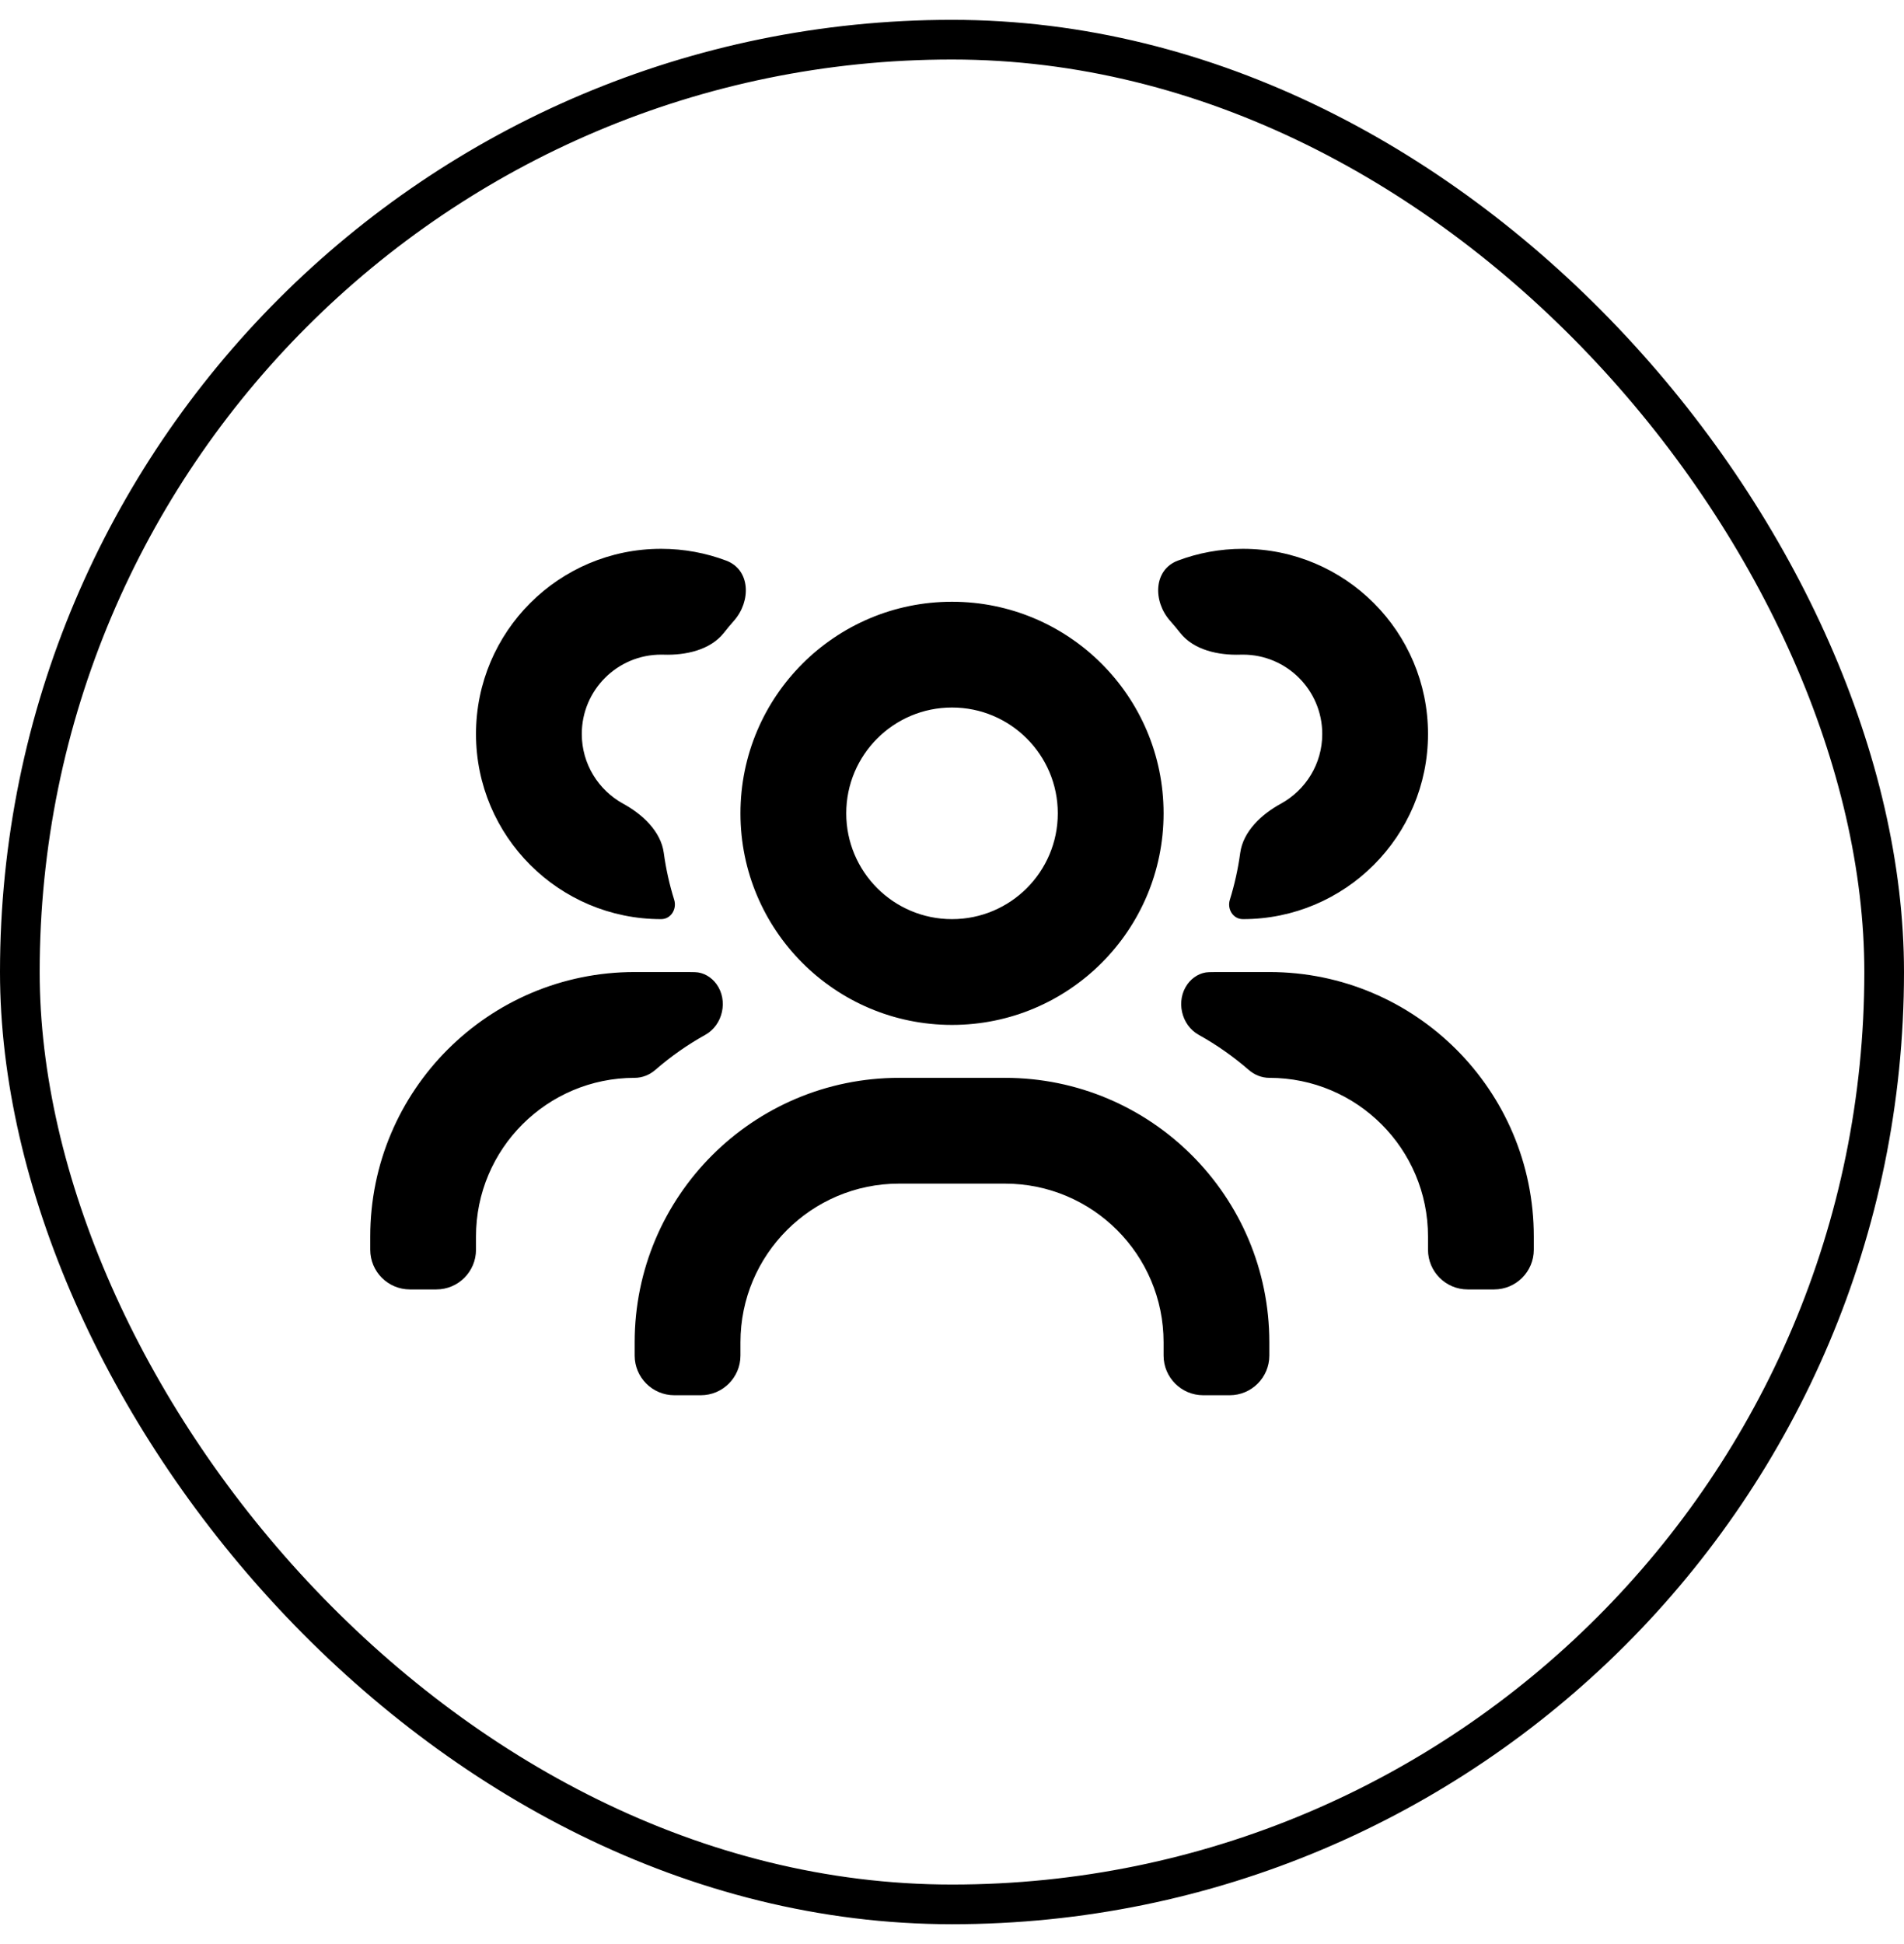
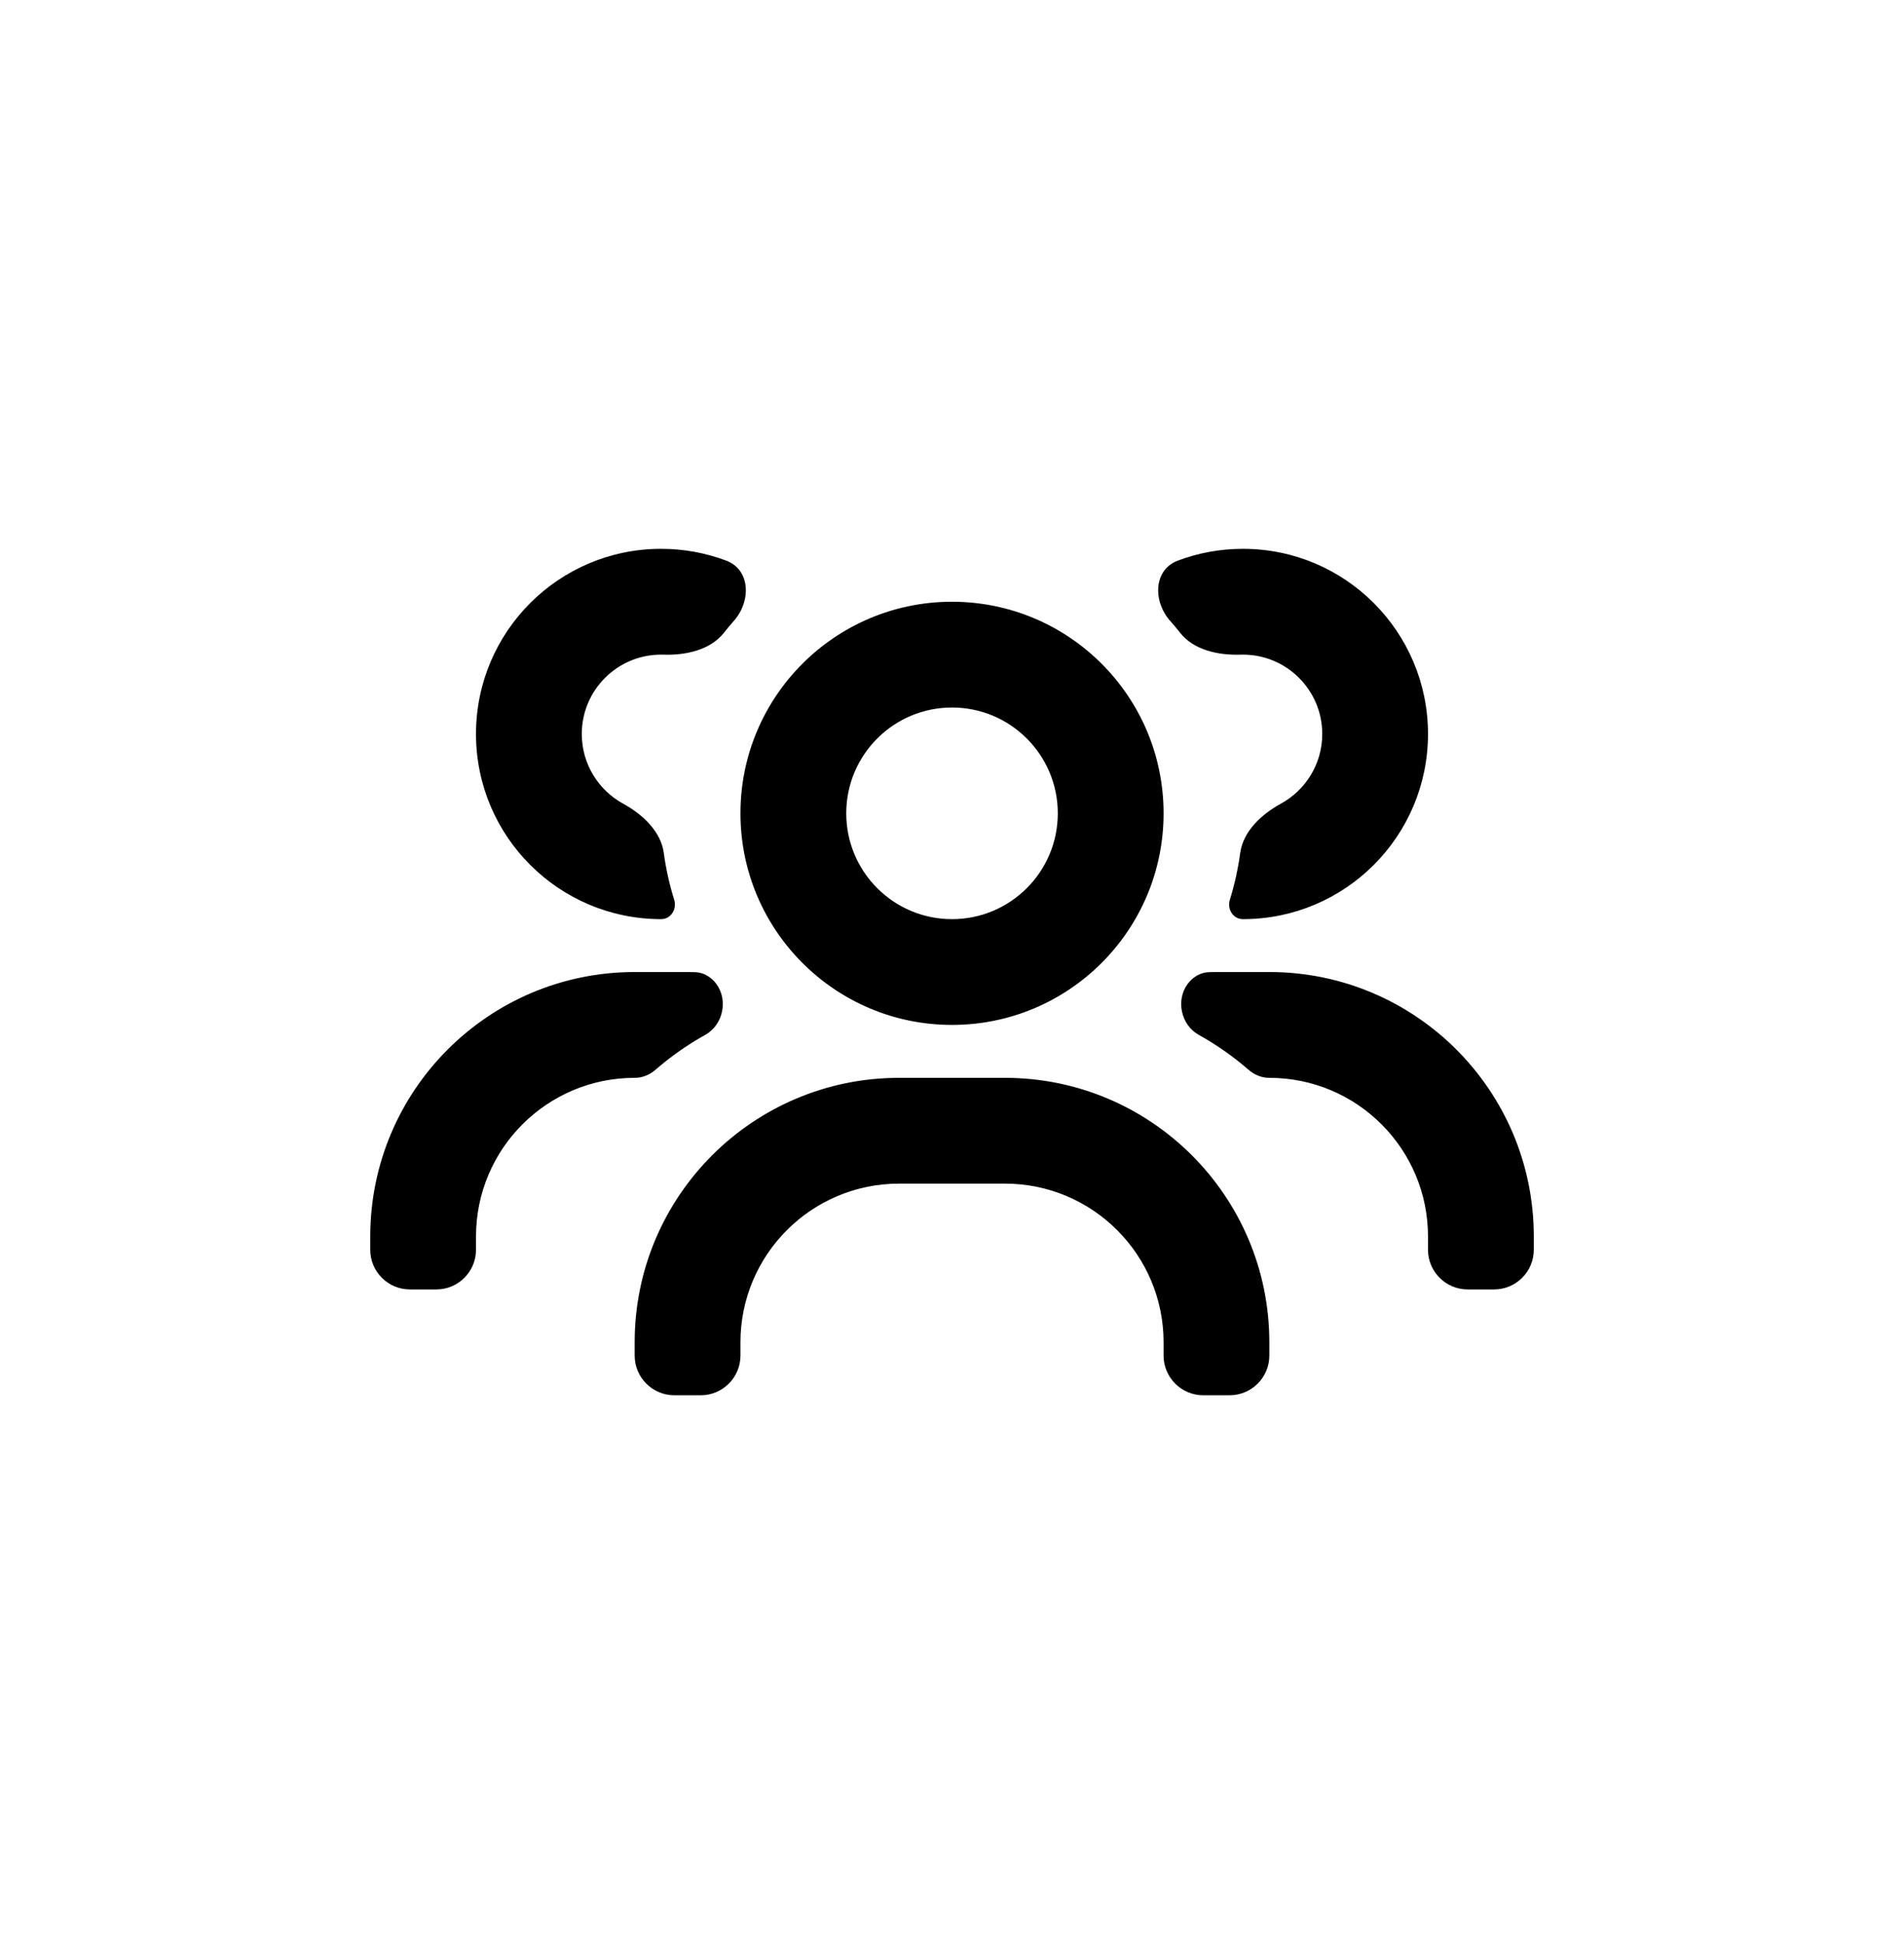
<svg xmlns="http://www.w3.org/2000/svg" width="48" height="49" viewBox="0 0 48 49" fill="none">
-   <rect x="0.5" y="1" width="47" height="47" rx="23.5" stroke="#2B65E8" stroke-opacity="0.16" style="stroke:#2B65E8;stroke:color(display-p3 0.17 0.397 0.908);stroke-opacity:0.16;" />
-   <path fill-rule="evenodd" clip-rule="evenodd" d="M30.478 24.503C30.261 24.509 30.065 24.629 29.937 24.805C29.638 25.218 29.776 25.837 30.221 26.084C30.671 26.334 31.092 26.63 31.478 26.965C31.623 27.092 31.807 27.167 32 27.167C34.209 27.167 36 28.957 36 31.167V31.5C36 32.052 36.448 32.5 37 32.5H37.667C38.219 32.5 38.667 32.052 38.667 31.5V31.167C38.667 27.485 35.682 24.5 32 24.5H30.667C30.604 24.5 30.541 24.501 30.478 24.503ZM31.005 22.678C30.931 22.914 31.086 23.167 31.334 23.167C33.911 23.167 36 21.077 36 18.5C36 15.923 33.911 13.833 31.334 13.833C30.756 13.833 30.204 13.938 29.694 14.13C29.078 14.361 29.062 15.154 29.498 15.647C29.586 15.746 29.671 15.848 29.754 15.953C30.096 16.386 30.717 16.519 31.269 16.501C31.29 16.5 31.312 16.5 31.334 16.5C32.438 16.5 33.334 17.395 33.334 18.5C33.334 19.257 32.913 19.916 32.292 20.256C31.808 20.521 31.341 20.95 31.266 21.497C31.211 21.902 31.123 22.297 31.005 22.678ZM18.503 15.646C18.938 15.154 18.922 14.361 18.307 14.13C17.797 13.938 17.244 13.833 16.667 13.833C14.089 13.833 12 15.923 12 18.5C12 21.077 14.089 23.167 16.667 23.167C16.914 23.167 17.069 22.914 16.996 22.678C16.877 22.297 16.789 21.902 16.734 21.497C16.66 20.95 16.192 20.521 15.708 20.256C15.088 19.916 14.667 19.257 14.667 18.5C14.667 17.395 15.562 16.5 16.667 16.5C16.689 16.5 16.71 16.5 16.732 16.501C17.283 16.519 17.904 16.386 18.247 15.953C18.329 15.848 18.415 15.746 18.503 15.646ZM18.063 24.805C17.935 24.629 17.739 24.509 17.522 24.503C17.459 24.501 17.396 24.5 17.334 24.5H16C12.318 24.5 9.334 27.485 9.334 31.167V31.5C9.334 32.052 9.781 32.5 10.334 32.5H11C11.552 32.5 12 32.052 12 31.5V31.167C12 28.957 13.791 27.167 16 27.167C16.193 27.167 16.377 27.092 16.523 26.965C16.908 26.63 17.329 26.334 17.779 26.084C18.224 25.837 18.362 25.218 18.063 24.805ZM24 17.833C22.527 17.833 21.334 19.027 21.334 20.5C21.334 21.973 22.527 23.167 24 23.167C25.473 23.167 26.667 21.973 26.667 20.5C26.667 19.027 25.473 17.833 24 17.833ZM18.667 20.5C18.667 17.555 21.055 15.167 24 15.167C26.946 15.167 29.334 17.555 29.334 20.5C29.334 23.445 26.946 25.833 24 25.833C21.055 25.833 18.667 23.445 18.667 20.5ZM22.667 27.167C18.985 27.167 16 30.151 16 33.833V34.167C16 34.719 16.448 35.167 17 35.167H17.667C18.219 35.167 18.667 34.719 18.667 34.167V33.833C18.667 31.624 20.458 29.833 22.667 29.833H25.334C27.543 29.833 29.334 31.624 29.334 33.833V34.167C29.334 34.719 29.781 35.167 30.334 35.167H31C31.552 35.167 32 34.719 32 34.167V33.833C32 30.151 29.015 27.167 25.334 27.167H22.667Z" fill="#2B65E8" style="fill:#2B65E8;fill:color(display-p3 0.17 0.397 0.908);fill-opacity:1;" />
+   <path fill-rule="evenodd" clip-rule="evenodd" d="M30.478 24.503C30.261 24.509 30.065 24.629 29.937 24.805C29.638 25.218 29.776 25.837 30.221 26.084C30.671 26.334 31.092 26.63 31.478 26.965C31.623 27.092 31.807 27.167 32 27.167C34.209 27.167 36 28.957 36 31.167V31.5C36 32.052 36.448 32.5 37 32.5H37.667C38.219 32.5 38.667 32.052 38.667 31.5V31.167C38.667 27.485 35.682 24.5 32 24.5H30.667C30.604 24.5 30.541 24.501 30.478 24.503ZM31.005 22.678C30.931 22.914 31.086 23.167 31.334 23.167C33.911 23.167 36 21.077 36 18.5C36 15.923 33.911 13.833 31.334 13.833C30.756 13.833 30.204 13.938 29.694 14.13C29.078 14.361 29.062 15.154 29.498 15.647C29.586 15.746 29.671 15.848 29.754 15.953C30.096 16.386 30.717 16.519 31.269 16.501C31.29 16.5 31.312 16.5 31.334 16.5C32.438 16.5 33.334 17.395 33.334 18.5C33.334 19.257 32.913 19.916 32.292 20.256C31.808 20.521 31.341 20.95 31.266 21.497C31.211 21.902 31.123 22.297 31.005 22.678ZM18.503 15.646C18.938 15.154 18.922 14.361 18.307 14.13C17.797 13.938 17.244 13.833 16.667 13.833C14.089 13.833 12 15.923 12 18.5C12 21.077 14.089 23.167 16.667 23.167C16.914 23.167 17.069 22.914 16.996 22.678C16.877 22.297 16.789 21.902 16.734 21.497C16.66 20.95 16.192 20.521 15.708 20.256C15.088 19.916 14.667 19.257 14.667 18.5C14.667 17.395 15.562 16.5 16.667 16.5C16.689 16.5 16.71 16.5 16.732 16.501C17.283 16.519 17.904 16.386 18.247 15.953C18.329 15.848 18.415 15.746 18.503 15.646ZM18.063 24.805C17.935 24.629 17.739 24.509 17.522 24.503C17.459 24.501 17.396 24.5 17.334 24.5H16C12.318 24.5 9.334 27.485 9.334 31.167V31.5C9.334 32.052 9.781 32.5 10.334 32.5H11C11.552 32.5 12 32.052 12 31.5V31.167C12 28.957 13.791 27.167 16 27.167C16.193 27.167 16.377 27.092 16.523 26.965C16.908 26.63 17.329 26.334 17.779 26.084C18.224 25.837 18.362 25.218 18.063 24.805ZM24 17.833C22.527 17.833 21.334 19.027 21.334 20.5C21.334 21.973 22.527 23.167 24 23.167C25.473 23.167 26.667 21.973 26.667 20.5C26.667 19.027 25.473 17.833 24 17.833M18.667 20.5C18.667 17.555 21.055 15.167 24 15.167C26.946 15.167 29.334 17.555 29.334 20.5C29.334 23.445 26.946 25.833 24 25.833C21.055 25.833 18.667 23.445 18.667 20.5ZM22.667 27.167C18.985 27.167 16 30.151 16 33.833V34.167C16 34.719 16.448 35.167 17 35.167H17.667C18.219 35.167 18.667 34.719 18.667 34.167V33.833C18.667 31.624 20.458 29.833 22.667 29.833H25.334C27.543 29.833 29.334 31.624 29.334 33.833V34.167C29.334 34.719 29.781 35.167 30.334 35.167H31C31.552 35.167 32 34.719 32 34.167V33.833C32 30.151 29.015 27.167 25.334 27.167H22.667Z" fill="#2B65E8" style="fill:#2B65E8;fill:color(display-p3 0.17 0.397 0.908);fill-opacity:1;" />
</svg>